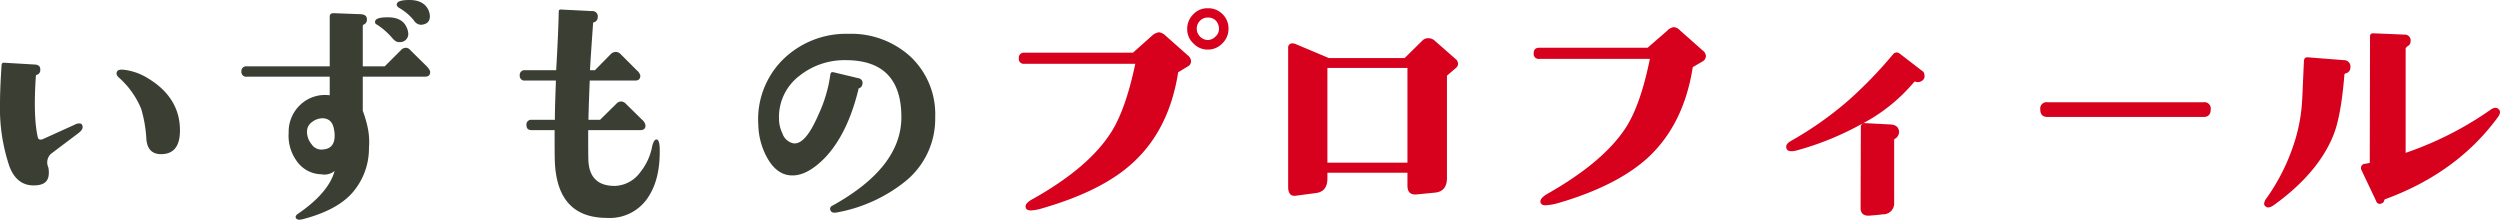
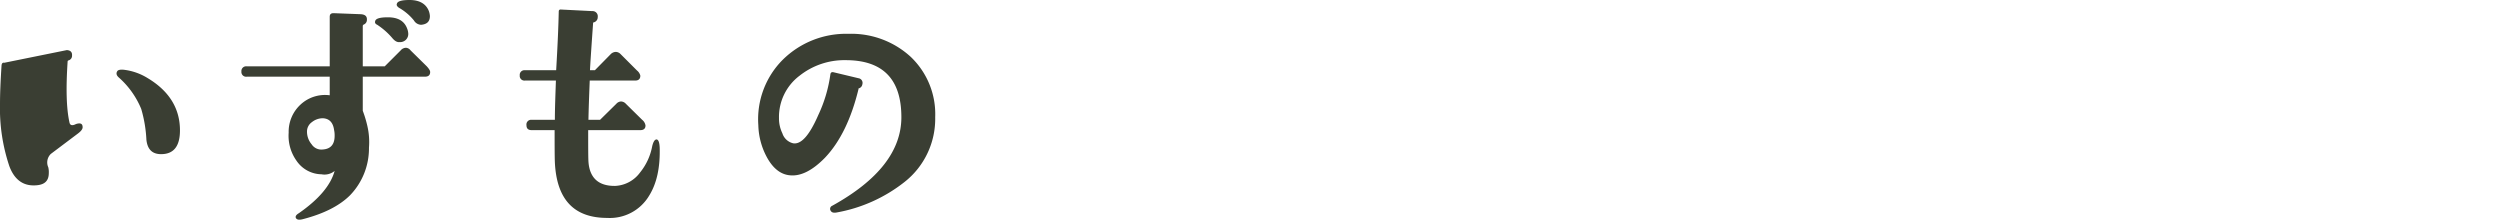
<svg xmlns="http://www.w3.org/2000/svg" width="484.121" height="42.544" viewBox="0 0 484.121 42.544">
  <g id="グループ_4984" data-name="グループ 4984" transform="translate(-318.25 -167.6)">
-     <path id="パス_18690" data-name="パス 18690" d="M43.1-15.15c0-4.25-2.1-7.65-6.3-10.15a11.238,11.238,0,0,0-4.65-1.6q-.975-.075-1.2.3-.375.6.3,1.2a16.523,16.523,0,0,1,4.35,6.1,25.453,25.453,0,0,1,1,5.95c.2,1.9,1.15,2.8,2.85,2.8C41.9-10.55,43.1-12.1,43.1-15.15Zm-18.85-.6c0-.5-.2-.75-.65-.75a1.963,1.963,0,0,0-.7.15l-.3.15-5.85,2.65c-.7.35-1.1.2-1.2-.35-.6-2.7-.7-6.6-.35-11.85q0-.075.15-.15a.921.921,0,0,0,.7-.95c.05-.65-.3-1-1-1.05L9.1-28.25c-.35-.05-.5.1-.55.5-.2,3.1-.3,5.55-.3,7.45a35.172,35.172,0,0,0,1.8,12.05c.9,2.45,2.45,3.7,4.55,3.75s3.1-.7,3.1-2.4A3.922,3.922,0,0,0,17.6-8a2.294,2.294,0,0,1,.5-2.6l5.25-3.95Q24.25-15.225,24.25-15.75ZM91.3-38.25c-.55-1.4-1.8-2.15-3.75-2.15-1.55,0-2.35.25-2.45.75-.1.25.05.5.4.75a10.279,10.279,0,0,1,2.9,2.45,1.68,1.68,0,0,0,1.4.85c1.15-.1,1.7-.65,1.7-1.7A3.6,3.6,0,0,0,91.3-38.25Zm-4.2,3.4c-.55-1.5-1.8-2.2-3.75-2.2-1.55,0-2.35.25-2.45.75-.1.3.05.55.4.7a13.668,13.668,0,0,1,2.9,2.55c.5.6.95.85,1.4.8A1.566,1.566,0,0,0,87.3-34,2.965,2.965,0,0,0,87.1-34.85Zm4.45,8.4c0-.3-.25-.65-.65-1.1l-3.15-3.1a1.2,1.2,0,0,0-.9-.5,1.376,1.376,0,0,0-1,.5l-3.1,3.1H78.5V-35.3a.335.335,0,0,1,.2-.35.961.961,0,0,0,.6-.9c.05-.7-.35-1.05-1.2-1.1l-5.25-.2c-.5,0-.75.2-.75.7v9.6H56.05a.913.913,0,0,0-1.05,1,.913.913,0,0,0,1.05,1H72.1v3.6a6.956,6.956,0,0,0-5.65,1.8,7.15,7.15,0,0,0-2.3,5.45,8.307,8.307,0,0,0,1.5,5.4A5.947,5.947,0,0,0,70.5-6.65a3.074,3.074,0,0,0,2.55-.65C72.3-4.55,70-1.8,66.1.9c-.6.35-.75.75-.45,1.05.25.25.7.25,1.4.05,4-1.05,7-2.6,9-4.6a13.068,13.068,0,0,0,3.65-9.2,13.639,13.639,0,0,0-.3-4.15,22.372,22.372,0,0,0-.9-3v-6.6H90.55C91.2-25.55,91.55-25.85,91.55-26.45ZM72.95-15.2a4.69,4.69,0,0,1,.1,1.1c0,1.65-.75,2.55-2.3,2.65a2.256,2.256,0,0,1-2.15-1,3.807,3.807,0,0,1-.9-2.45,2.211,2.211,0,0,1,.95-1.85,3.378,3.378,0,0,1,2.1-.75C72-17.45,72.75-16.7,72.95-15.2ZM136-11.8c-.05-1.05-.25-1.6-.65-1.6-.35.05-.6.5-.8,1.3A11.365,11.365,0,0,1,132.2-7a6.34,6.34,0,0,1-4.8,2.6c-3.25.05-5-1.55-5.2-4.75-.05-1.05-.05-3.05-.05-6.05h10.1c.65,0,1-.3,1-.9a1.735,1.735,0,0,0-.65-1.1l-3.15-3.1a1.31,1.31,0,0,0-.95-.45,1.3,1.3,0,0,0-.9.45l-3.15,3.1H122.2c.05-2.5.15-5.05.25-7.6h8.8c.65,0,1-.3,1-.95a1.834,1.834,0,0,0-.65-1l-3.2-3.2a1.344,1.344,0,0,0-.9-.4,1.463,1.463,0,0,0-.95.4l-3.1,3.15h-.95c.05-1.15.25-4.15.6-9.1a.184.184,0,0,1,.05-.15A1.023,1.023,0,0,0,124-37.1a1,1,0,0,0-1.05-1.15l-6-.3c-.35-.05-.5.1-.5.4-.05,2.5-.2,6.25-.5,11.35H109.9a.9.9,0,0,0-1,1,.9.9,0,0,0,1,1h6c-.1,2.9-.2,5.45-.2,7.6h-4.5a.913.913,0,0,0-1,1.05c0,.65.35.95,1,.95h4.45c0,2.75,0,4.85.05,6.25.35,7.2,3.7,10.75,10.15,10.75a8.859,8.859,0,0,0,8.1-4.3C135.45-4.9,136.1-8,136-11.8Zm53.35-5.9a15.294,15.294,0,0,0-4.75-11.7,17,17,0,0,0-12.05-4.45,17.418,17.418,0,0,0-12.7,5,16.293,16.293,0,0,0-4.75,12.7,13.7,13.7,0,0,0,1.55,6c1.2,2.3,2.75,3.55,4.6,3.7,2.1.2,4.35-.95,6.75-3.4,2.95-3.1,5.1-7.55,6.5-13.3,0-.1,0-.15.1-.15a.963.963,0,0,0,.65-.8.911.911,0,0,0-.75-1.15l-4.8-1.15c-.4-.1-.6.05-.65.4a26.946,26.946,0,0,1-2.35,7.9c-1.7,3.9-3.3,5.7-4.85,5.45a2.888,2.888,0,0,1-2.1-1.95,6.535,6.535,0,0,1-.65-2.95,10.015,10.015,0,0,1,4-8.2,13.974,13.974,0,0,1,8.9-3c7.2,0,10.8,3.65,10.8,11.05q0,9.75-13.4,17.15a.651.651,0,0,0-.3.95c.2.35.55.45,1.15.35a29.6,29.6,0,0,0,13.15-5.9A15.56,15.56,0,0,0,189.35-17.7Z" transform="translate(310 208)" fill="#3a3e33" />
-     <path id="パス_18689" data-name="パス 18689" d="M47.15-34.8A3.846,3.846,0,0,0,46-37.65a3.846,3.846,0,0,0-2.85-1.15,3.662,3.662,0,0,0-2.8,1.15,3.893,3.893,0,0,0-1.2,2.85,3.706,3.706,0,0,0,1.2,2.8,3.706,3.706,0,0,0,2.8,1.2,3.784,3.784,0,0,0,2.8-1.2A3.865,3.865,0,0,0,47.15-34.8Zm-1.85,0a1.871,1.871,0,0,1-.65,1.45,2.11,2.11,0,0,1-1.5.7,2.168,2.168,0,0,1-1.5-.65A2.168,2.168,0,0,1,41-34.8a2.112,2.112,0,0,1,.65-1.6,2.035,2.035,0,0,1,1.5-.6,2.072,2.072,0,0,1,1.55.6A2.271,2.271,0,0,1,45.3-34.8Zm-6,5.15L34.95-33.5a2.307,2.307,0,0,0-1.25-.65,2.438,2.438,0,0,0-1.4.7L28.65-30.2H7.6a.964.964,0,0,0-1.05,1.1A.928.928,0,0,0,7.6-28.05H29.1c-1.25,5.9-2.8,10.35-4.7,13.3-2.9,4.55-7.9,8.8-15,12.8C8.35-1.4,7.85-.9,7.85-.45c0,.55.35.8,1.05.8A9.38,9.38,0,0,0,11.2-.1C18.95-2.35,24.8-5.3,28.75-9c4.6-4.25,7.5-10.05,8.65-17.4l1.8-1.1a1.171,1.171,0,0,0,.7-1A1.547,1.547,0,0,0,39.3-29.65Zm51.9,2.4a1.044,1.044,0,0,0,.4-.8,1.136,1.136,0,0,0-.45-.9l-4.1-3.6a1.792,1.792,0,0,0-1.2-.45,1.551,1.551,0,0,0-1.2.5l-3.4,3.35H66.6l-6.65-2.8c-.15,0-.25-.05-.35-.05a.8.8,0,0,0-.9.9V-4.2c0,1.25.5,1.85,1.5,1.7L63.95-3c1.55-.15,2.35-1.1,2.35-2.8V-6.95H81.8v2.5c0,1.25.6,1.8,1.75,1.7l3.6-.35c1.5-.15,2.3-1.1,2.3-2.8V-25.75ZM81.8-8.9H66.3V-27.25H81.8ZM139-30.6l-4.4-3.9a1.9,1.9,0,0,0-1.25-.65,2.368,2.368,0,0,0-1.3.75l-3.75,3.25H107.35c-.75,0-1.1.35-1.1,1.05a.959.959,0,0,0,1.1,1.1h21.4c-1.2,5.9-2.75,10.35-4.65,13.3-2.85,4.4-7.85,8.65-15.05,12.75-1,.55-1.5,1.1-1.5,1.55,0,.5.35.75,1,.75a10.856,10.856,0,0,0,2.35-.4c7.75-2.25,13.6-5.25,17.55-8.9,4.6-4.3,7.45-10.1,8.6-17.45l1.8-1.05a1.273,1.273,0,0,0,.75-1.1A1.449,1.449,0,0,0,139-30.6Zm41.25,6.05a1.422,1.422,0,0,0,1.25-.25.992.992,0,0,0,.4-1.1.823.823,0,0,0-.4-.75L177.15-30a.887.887,0,0,0-1.3.1,83.3,83.3,0,0,1-8.6,8.9,67.275,67.275,0,0,1-11.2,7.9c-.6.35-.9.7-.9,1.1,0,.85.7,1.1,2.15.7a57.206,57.206,0,0,0,12.3-5,33.516,33.516,0,0,0,10.3-8.2A.241.241,0,0,1,180.25-24.55ZM177-14.75c0-.95-.55-1.5-1.7-1.55l-4.8-.25a.729.729,0,0,0-.9.8l-.05,15.6q0,1.65,1.8,1.5c1.15-.1,1.95-.15,2.4-.25a2.126,2.126,0,0,0,2.3-2.3V-13.25a.274.274,0,0,1,.2-.3A1.582,1.582,0,0,0,177-14.75Zm60.35-4.45a1.224,1.224,0,0,0-1.4-1.4h-30.2a1.224,1.224,0,0,0-1.4,1.4c0,.95.45,1.45,1.4,1.45h30.2C236.9-17.75,237.35-18.25,237.35-19.2Zm55.85.05q-.6-.75-1.65,0A65.486,65.486,0,0,1,275.1-10.8V-30.95c0-.15.15-.35.45-.55a.982.982,0,0,0,.5-.85,1.129,1.129,0,0,0-1.2-1.35l-6-.25c-.45,0-.65.2-.65.6l-.05,24.5c-.45.1-.8.15-1.15.2a.794.794,0,0,0-.55.75.913.913,0,0,0,.1.45l2.85,6a.694.694,0,0,0,1,.45.763.763,0,0,0,.55-.55.317.317,0,0,1,.25-.3q13.875-5.1,21.75-15.85C293.4-18.3,293.5-18.8,293.2-19.15Zm-28.8-8.2a1.225,1.225,0,0,0-1.25-1.4l-7-.55c-.45-.05-.7.2-.75.7-.2,4.5-.3,7.1-.35,7.7a32.275,32.275,0,0,1-1.7,8.7A39.363,39.363,0,0,1,248.15-2a1.873,1.873,0,0,0-.45,1,.643.643,0,0,0,.4.65c.35.25.85.1,1.5-.35,5.7-4.1,9.55-8.65,11.5-13.5,1-2.45,1.7-6.35,2.15-11.8a.332.332,0,0,1,.25-.2A1.123,1.123,0,0,0,264.4-27.35Z" transform="translate(509 208)" fill="#d7001d" />
+     <path id="パス_18690" data-name="パス 18690" d="M43.1-15.15c0-4.25-2.1-7.65-6.3-10.15a11.238,11.238,0,0,0-4.65-1.6q-.975-.075-1.2.3-.375.6.3,1.2a16.523,16.523,0,0,1,4.35,6.1,25.453,25.453,0,0,1,1,5.95c.2,1.9,1.15,2.8,2.85,2.8C41.9-10.55,43.1-12.1,43.1-15.15Zm-18.85-.6c0-.5-.2-.75-.65-.75a1.963,1.963,0,0,0-.7.15c-.7.35-1.1.2-1.2-.35-.6-2.7-.7-6.6-.35-11.85q0-.075.15-.15a.921.921,0,0,0,.7-.95c.05-.65-.3-1-1-1.05L9.1-28.25c-.35-.05-.5.1-.55.5-.2,3.1-.3,5.55-.3,7.45a35.172,35.172,0,0,0,1.8,12.05c.9,2.45,2.45,3.7,4.55,3.75s3.1-.7,3.1-2.4A3.922,3.922,0,0,0,17.6-8a2.294,2.294,0,0,1,.5-2.6l5.25-3.95Q24.25-15.225,24.25-15.75ZM91.3-38.25c-.55-1.4-1.8-2.15-3.75-2.15-1.55,0-2.35.25-2.45.75-.1.25.05.5.4.75a10.279,10.279,0,0,1,2.9,2.45,1.68,1.68,0,0,0,1.4.85c1.15-.1,1.7-.65,1.7-1.7A3.6,3.6,0,0,0,91.3-38.25Zm-4.2,3.4c-.55-1.5-1.8-2.2-3.75-2.2-1.55,0-2.35.25-2.45.75-.1.3.05.55.4.7a13.668,13.668,0,0,1,2.9,2.55c.5.6.95.85,1.4.8A1.566,1.566,0,0,0,87.3-34,2.965,2.965,0,0,0,87.1-34.85Zm4.45,8.4c0-.3-.25-.65-.65-1.1l-3.15-3.1a1.2,1.2,0,0,0-.9-.5,1.376,1.376,0,0,0-1,.5l-3.1,3.1H78.5V-35.3a.335.335,0,0,1,.2-.35.961.961,0,0,0,.6-.9c.05-.7-.35-1.05-1.2-1.1l-5.25-.2c-.5,0-.75.2-.75.7v9.6H56.05a.913.913,0,0,0-1.05,1,.913.913,0,0,0,1.05,1H72.1v3.6a6.956,6.956,0,0,0-5.65,1.8,7.15,7.15,0,0,0-2.3,5.45,8.307,8.307,0,0,0,1.5,5.4A5.947,5.947,0,0,0,70.5-6.65a3.074,3.074,0,0,0,2.55-.65C72.3-4.55,70-1.8,66.1.9c-.6.35-.75.75-.45,1.05.25.25.7.25,1.4.05,4-1.05,7-2.6,9-4.6a13.068,13.068,0,0,0,3.65-9.2,13.639,13.639,0,0,0-.3-4.15,22.372,22.372,0,0,0-.9-3v-6.6H90.55C91.2-25.55,91.55-25.85,91.55-26.45ZM72.95-15.2a4.69,4.69,0,0,1,.1,1.1c0,1.65-.75,2.55-2.3,2.65a2.256,2.256,0,0,1-2.15-1,3.807,3.807,0,0,1-.9-2.45,2.211,2.211,0,0,1,.95-1.85,3.378,3.378,0,0,1,2.1-.75C72-17.45,72.75-16.7,72.95-15.2ZM136-11.8c-.05-1.05-.25-1.6-.65-1.6-.35.05-.6.5-.8,1.3A11.365,11.365,0,0,1,132.2-7a6.34,6.34,0,0,1-4.8,2.6c-3.25.05-5-1.55-5.2-4.75-.05-1.05-.05-3.05-.05-6.05h10.1c.65,0,1-.3,1-.9a1.735,1.735,0,0,0-.65-1.1l-3.15-3.1a1.31,1.31,0,0,0-.95-.45,1.3,1.3,0,0,0-.9.45l-3.15,3.1H122.2c.05-2.5.15-5.05.25-7.6h8.8c.65,0,1-.3,1-.95a1.834,1.834,0,0,0-.65-1l-3.2-3.2a1.344,1.344,0,0,0-.9-.4,1.463,1.463,0,0,0-.95.4l-3.1,3.15h-.95c.05-1.15.25-4.15.6-9.1a.184.184,0,0,1,.05-.15A1.023,1.023,0,0,0,124-37.1a1,1,0,0,0-1.05-1.15l-6-.3c-.35-.05-.5.1-.5.4-.05,2.5-.2,6.25-.5,11.35H109.9a.9.9,0,0,0-1,1,.9.9,0,0,0,1,1h6c-.1,2.9-.2,5.45-.2,7.6h-4.5a.913.913,0,0,0-1,1.05c0,.65.35.95,1,.95h4.45c0,2.75,0,4.85.05,6.25.35,7.2,3.7,10.75,10.15,10.75a8.859,8.859,0,0,0,8.1-4.3C135.45-4.9,136.1-8,136-11.8Zm53.35-5.9a15.294,15.294,0,0,0-4.75-11.7,17,17,0,0,0-12.05-4.45,17.418,17.418,0,0,0-12.7,5,16.293,16.293,0,0,0-4.75,12.7,13.7,13.7,0,0,0,1.55,6c1.2,2.3,2.75,3.55,4.6,3.7,2.1.2,4.35-.95,6.75-3.4,2.95-3.1,5.1-7.55,6.5-13.3,0-.1,0-.15.1-.15a.963.963,0,0,0,.65-.8.911.911,0,0,0-.75-1.15l-4.8-1.15c-.4-.1-.6.05-.65.4a26.946,26.946,0,0,1-2.35,7.9c-1.7,3.9-3.3,5.7-4.85,5.45a2.888,2.888,0,0,1-2.1-1.95,6.535,6.535,0,0,1-.65-2.95,10.015,10.015,0,0,1,4-8.2,13.974,13.974,0,0,1,8.9-3c7.2,0,10.8,3.65,10.8,11.05q0,9.75-13.4,17.15a.651.651,0,0,0-.3.95c.2.35.55.45,1.15.35a29.6,29.6,0,0,0,13.15-5.9A15.56,15.56,0,0,0,189.35-17.7Z" transform="translate(310 208)" fill="#3a3e33" />
  </g>
</svg>